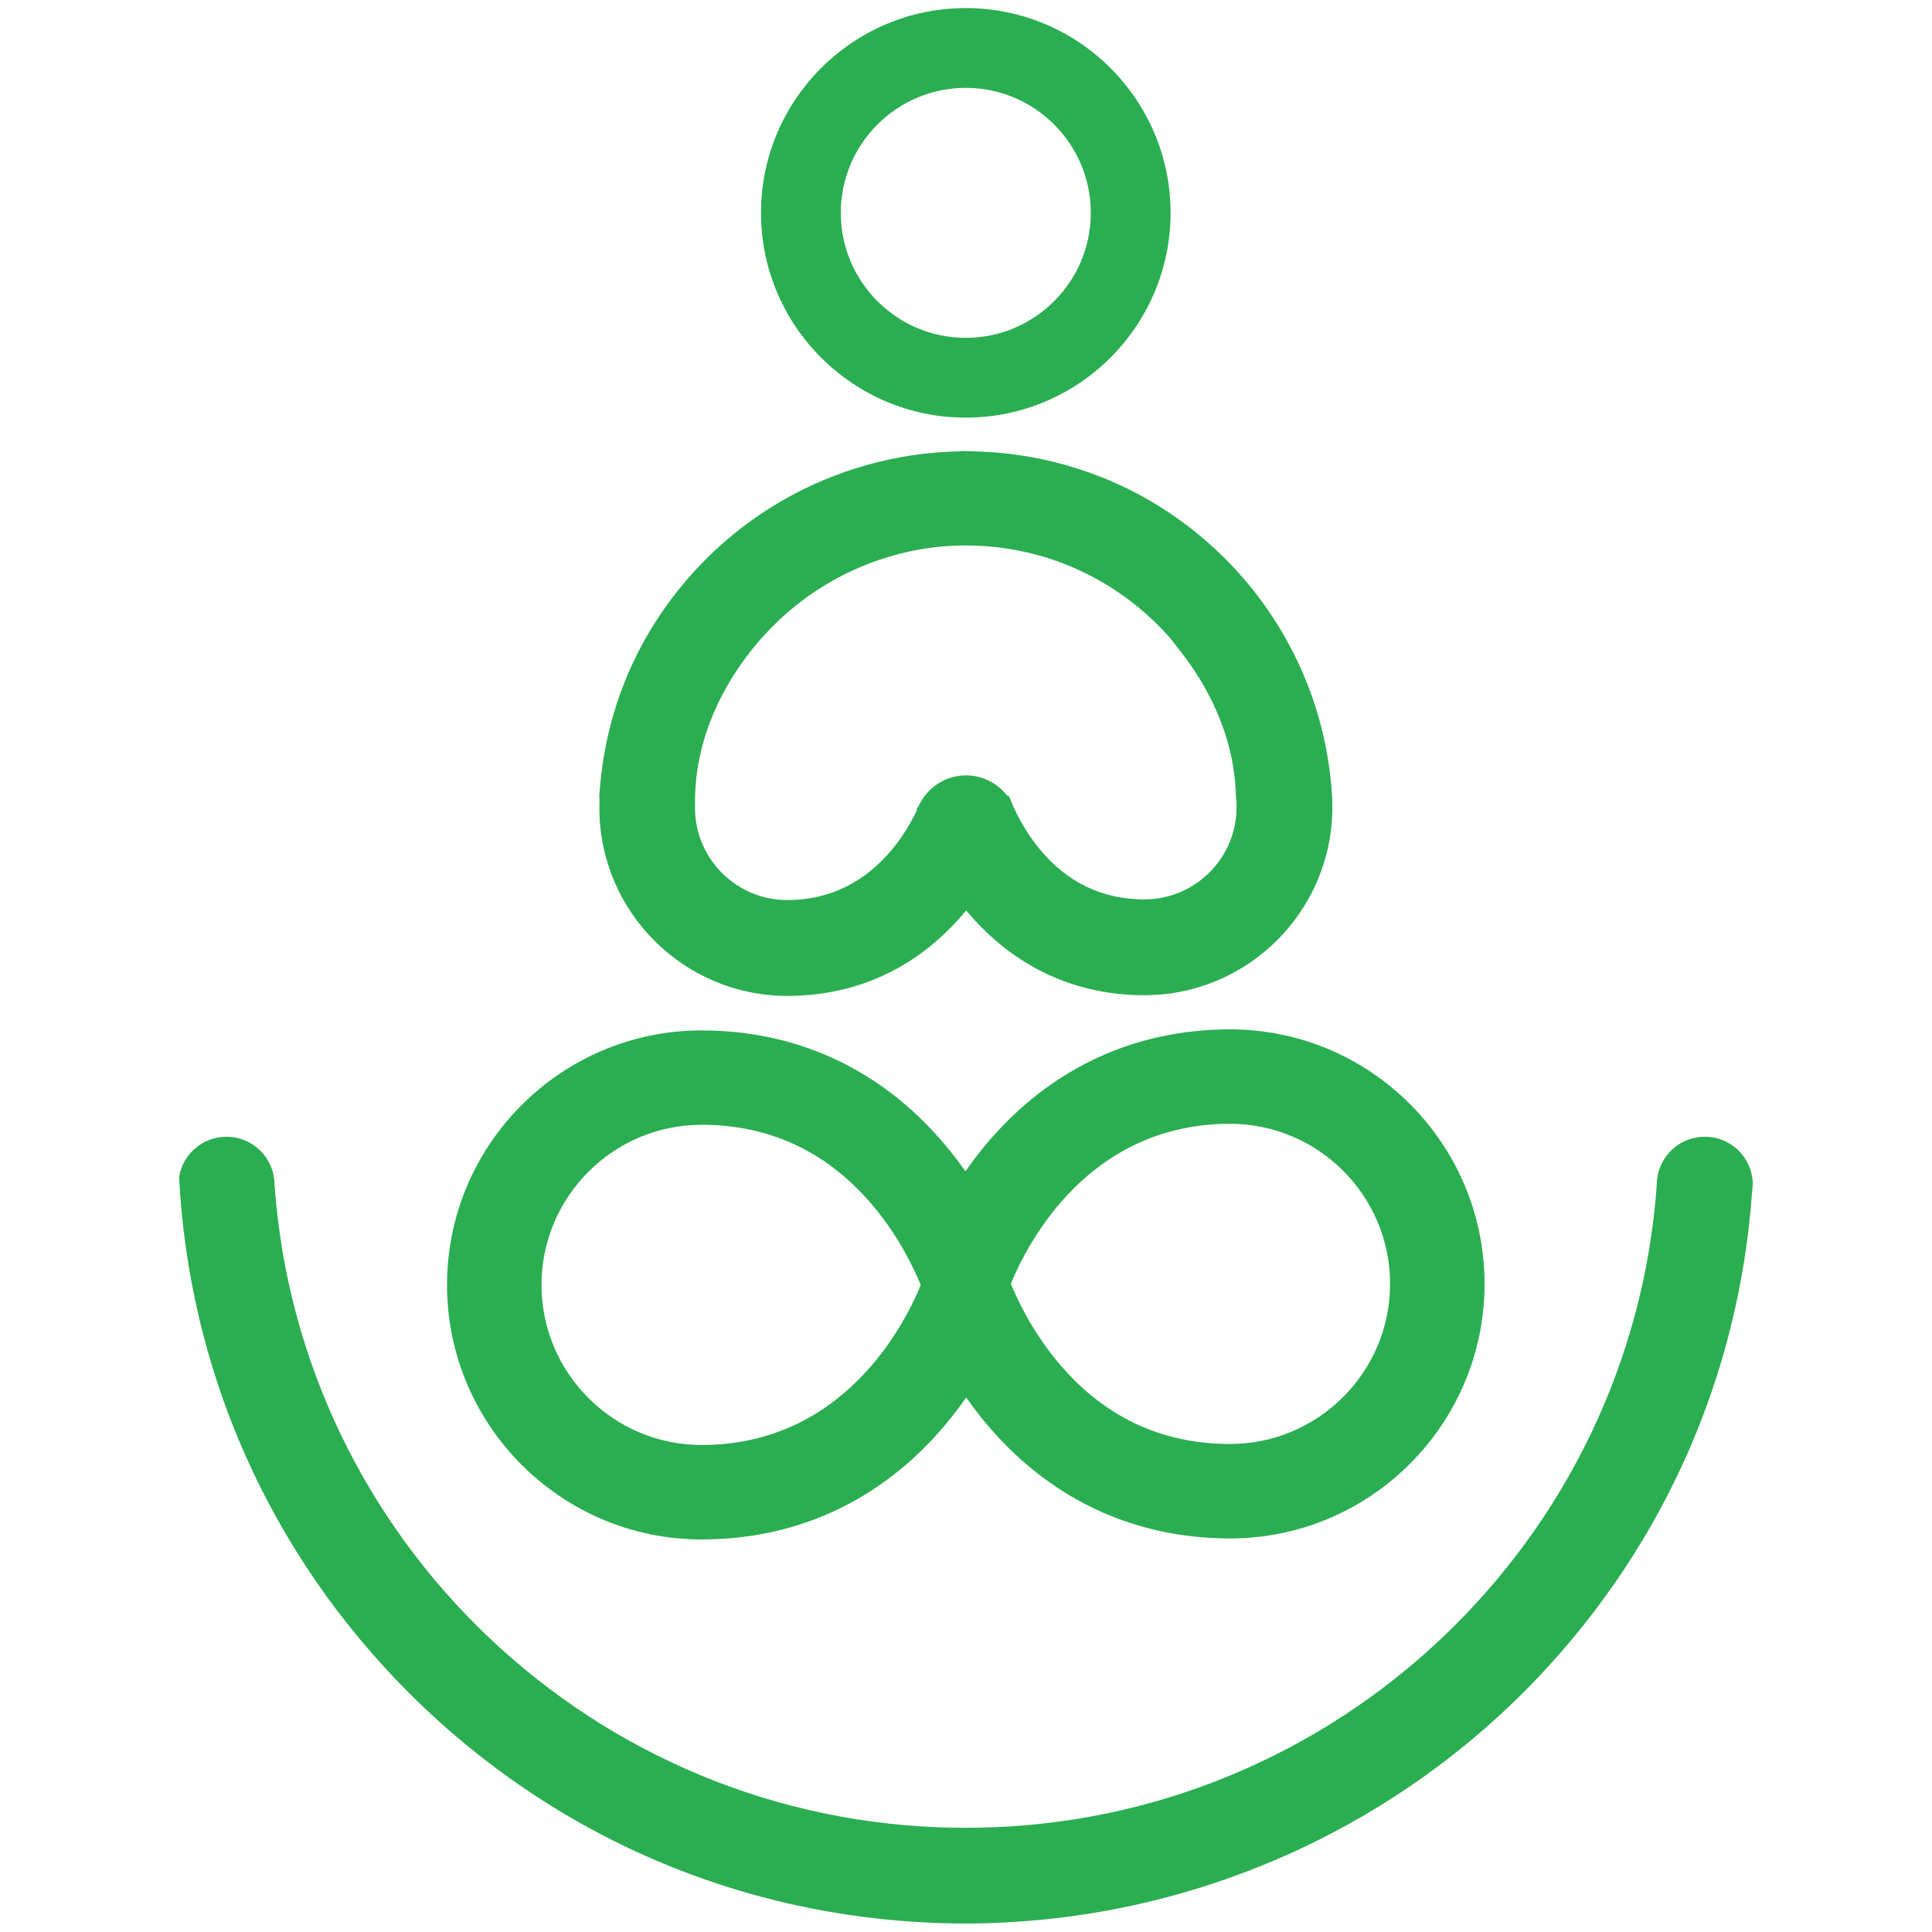
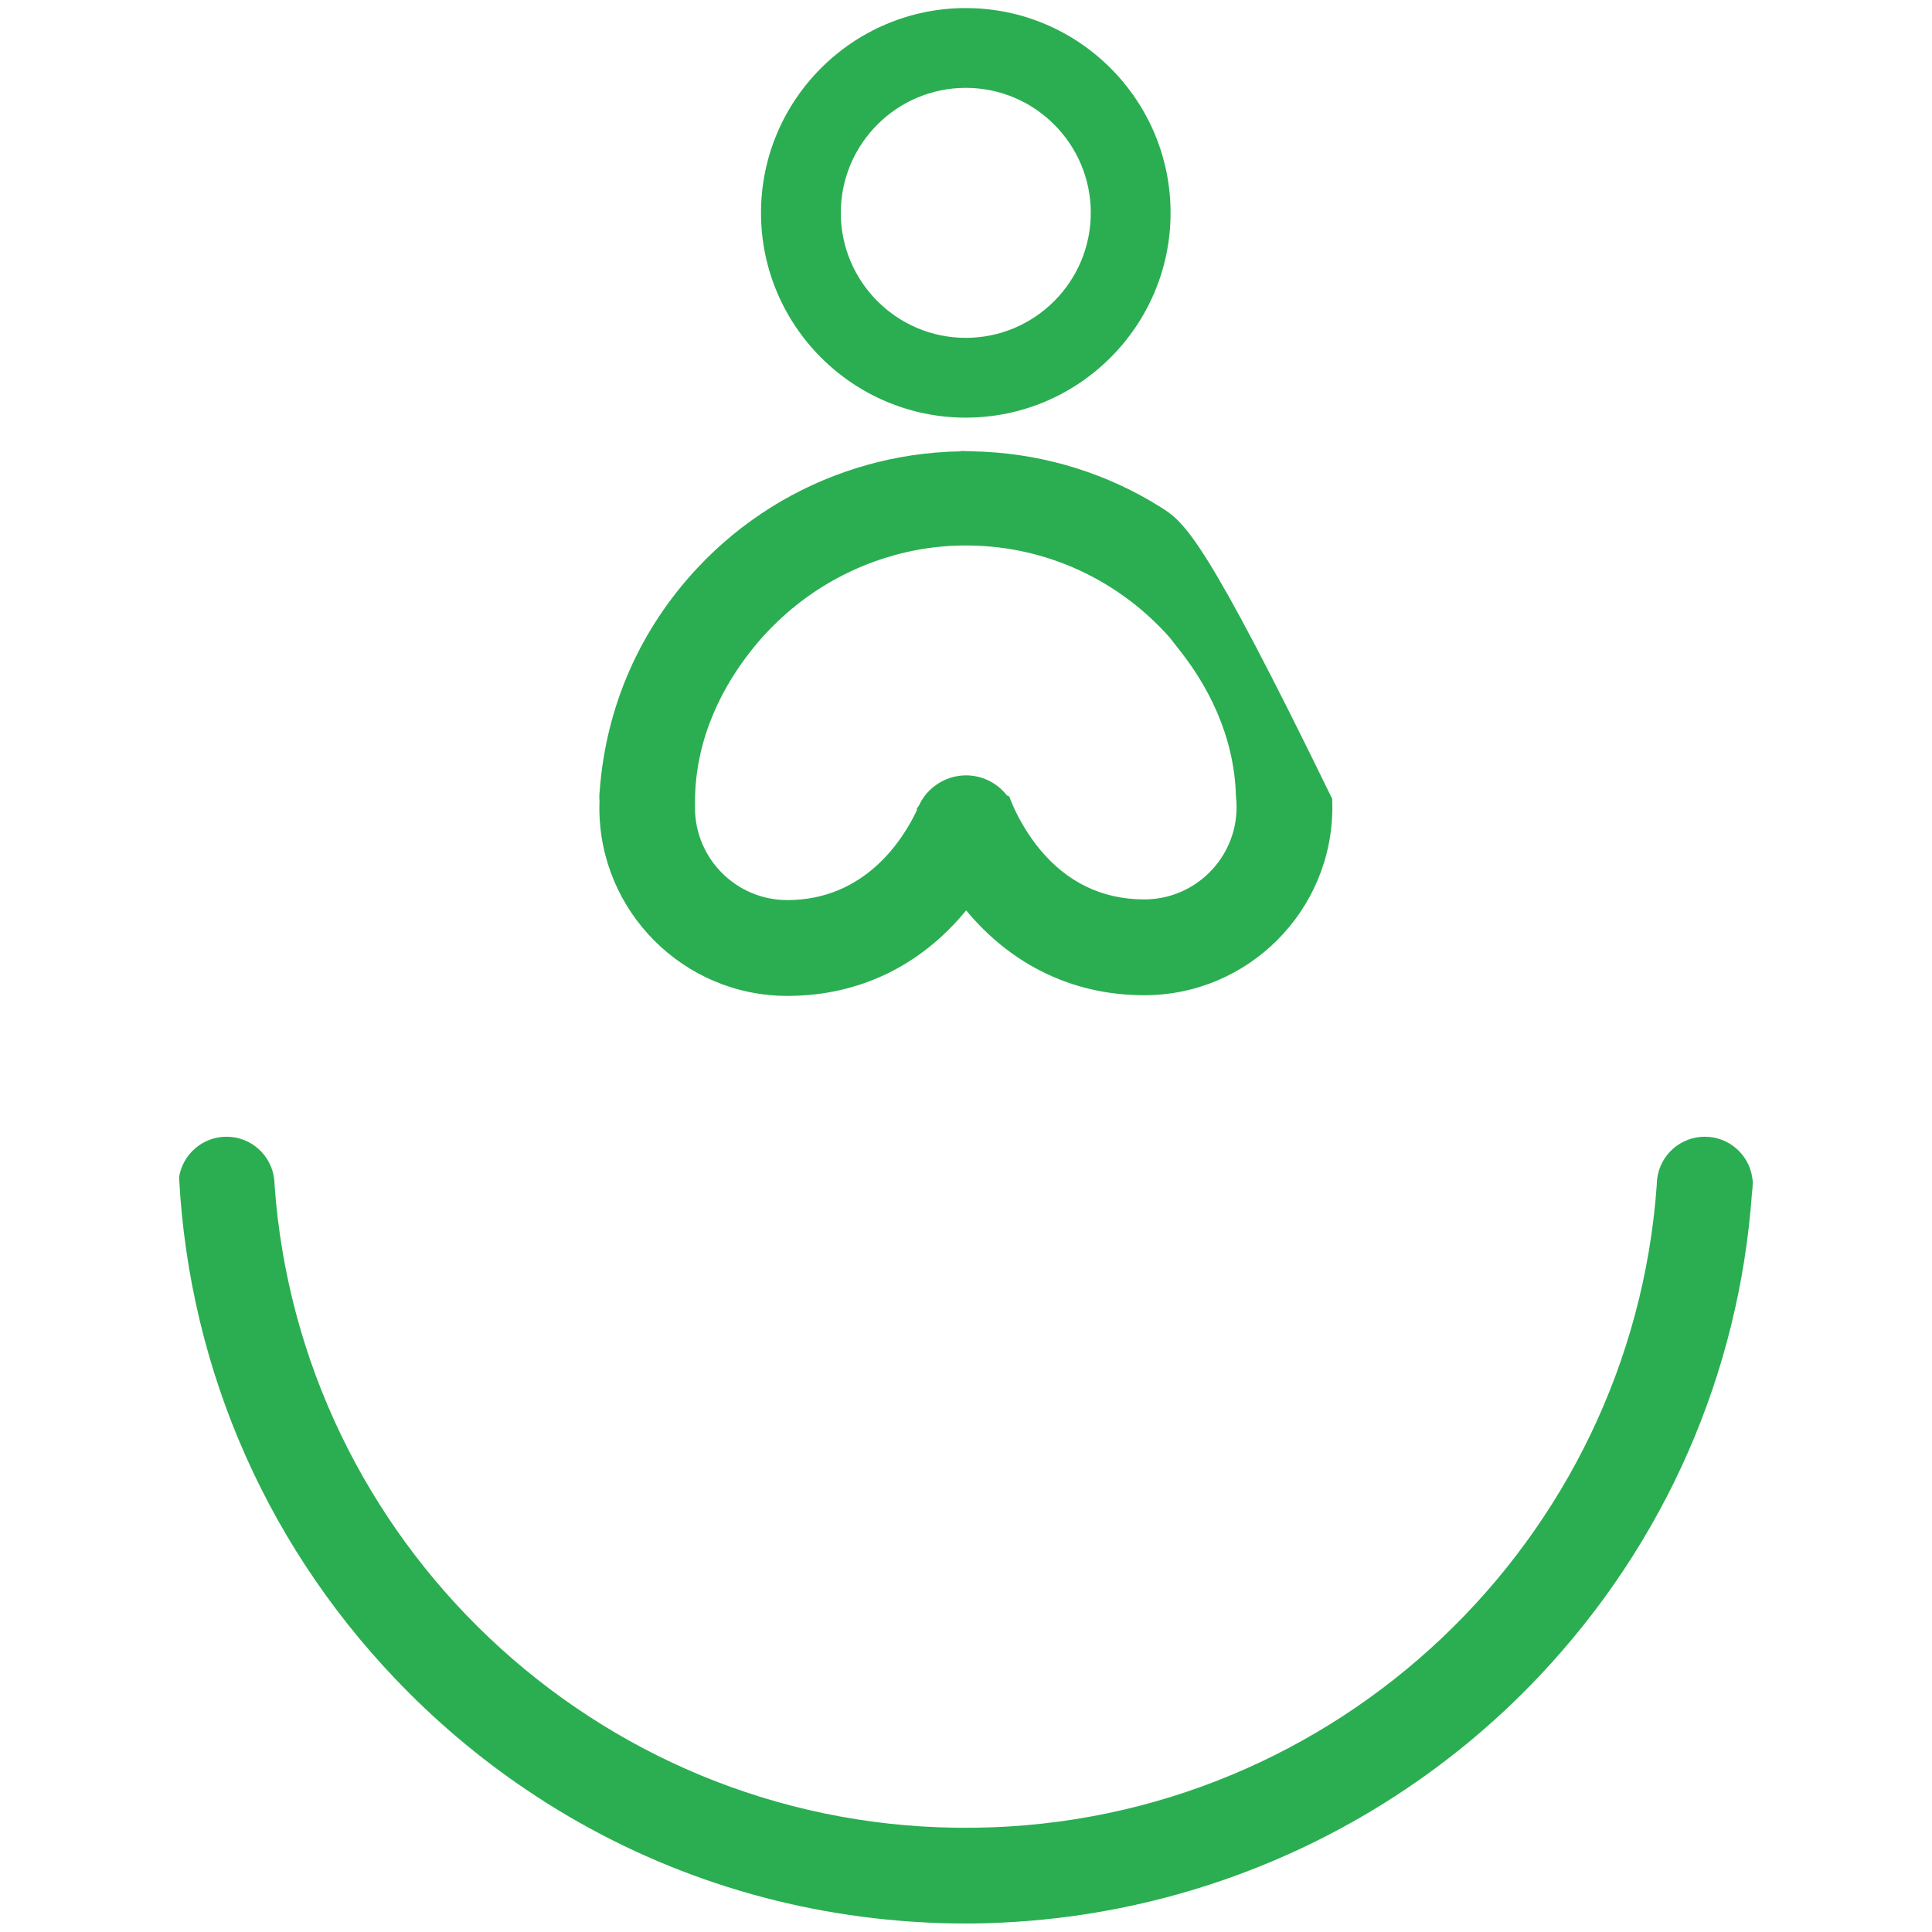
<svg xmlns="http://www.w3.org/2000/svg" width="100%" height="100%" viewBox="0 0 256 256" version="1.1" xml:space="preserve" style="fill-rule:evenodd;clip-rule:evenodd;stroke-linejoin:round;stroke-miterlimit:2;">
  <g transform="matrix(0.638,0,0,0.638,-64.028,-26.409)">
    <g>
-       <path d="M355.82,255.18C353.21,255.18 350.64,255.32 348.12,255.6C330.79,257.51 315.72,265.93 304.19,280.23C303.05,281.65 301.94,283.13 300.87,284.66C299.85,283.21 298.79,281.8 297.7,280.45C284.49,264.06 266.64,255.4 246.06,255.4C216.91,255.4 193.2,279.11 193.2,308.26C193.2,337.41 216.91,361.12 246.06,361.12C266.64,361.12 284.49,352.46 297.7,336.07C298.84,334.65 299.95,333.17 301.02,331.64C302.04,333.09 303.1,334.5 304.19,335.85C315.72,350.16 330.78,358.58 348.12,360.49C350.64,360.77 353.21,360.91 355.82,360.91C384.97,360.91 408.68,337.2 408.68,308.05C408.68,278.89 384.97,255.18 355.82,255.18ZM246.07,341.5C227.74,341.5 212.82,326.58 212.82,308.25C212.82,289.92 227.74,275 246.07,275C260.52,275 272.64,280.82 282.08,292.31C287.17,298.51 290.18,304.84 291.59,308.27C288.22,316.49 275.57,341.5 246.07,341.5ZM319.81,323.98C314.72,317.78 311.71,311.45 310.3,308.02C313.66,299.8 326.32,274.79 355.81,274.79C374.14,274.79 389.06,289.71 389.06,308.04C389.06,326.37 374.14,341.29 355.81,341.29C341.37,341.29 329.25,335.47 319.81,323.98Z" style="fill:rgb(42,174,81);fill-rule:nonzero;" />
      <g>
        <path d="M300.94,128.13C277.49,128.13 258.41,109.05 258.41,85.6C258.41,62.15 277.49,43.07 300.94,43.07C324.39,43.07 343.47,62.15 343.47,85.6C343.47,109.05 324.39,128.13 300.94,128.13ZM300.94,59.64C286.62,59.64 274.98,71.29 274.98,85.6C274.98,99.92 286.63,111.56 300.94,111.56C315.26,111.56 326.9,99.91 326.9,85.6C326.91,71.29 315.26,59.64 300.94,59.64Z" style="fill:rgb(42,174,81);fill-rule:nonzero;" />
      </g>
      <path d="M464.36,287.44C464.36,288 464.31,288.54 464.23,289.07C461.56,326.65 446.21,361.72 420.24,389.3C410.56,399.58 399.67,408.48 387.9,415.84C387.85,415.87 387.8,415.91 387.74,415.94C364.24,430.62 337.22,439.21 309.28,440.65C308.66,440.68 308.05,440.71 307.43,440.74C307.18,440.75 306.95,440.77 306.71,440.77C306.27,440.79 305.82,440.8 305.38,440.82C302.38,440.9 299.38,440.9 296.39,440.82C296.23,440.81 296.07,440.81 295.91,440.81C295.63,440.8 295.35,440.79 295.08,440.78C294.82,440.77 294.57,440.77 294.31,440.75C293.7,440.72 293.1,440.7 292.49,440.66C264.33,439.24 237.48,430.71 214.03,415.95C213.89,415.86 213.76,415.78 213.63,415.69C203.48,409.26 193.96,401.66 185.26,392.95C156.4,364.08 139.64,326.34 137.55,285.87C138.31,281.12 142.43,277.48 147.4,277.48C152.48,277.48 156.66,281.27 157.29,286.17C157.35,286.59 157.38,287 157.38,287.44L157.38,287.45C162.61,361.34 223.9,419.99 298.85,420.99C299.51,421 300.16,421 300.82,421C301.55,421 302.28,420.99 303,420.99C377.95,419.97 439.22,361.33 444.45,287.45L444.45,287.44C444.45,287.01 444.48,286.59 444.54,286.17C445.16,281.27 449.35,277.48 454.43,277.48C459.4,277.48 463.53,281.12 464.27,285.89C464.34,286.31 464.38,286.74 464.4,287.18C464.36,287.25 464.36,287.34 464.36,287.44Z" style="fill:rgb(42,174,81);fill-rule:nonzero;" />
-       <path d="M377.03,208.09L377.06,207.89L377.04,207.31C376.07,188.51 368.17,170.8 354.82,157.44C350.83,153.45 346.41,149.9 341.69,146.9C341.59,146.83 341.48,146.76 341.39,146.71C330.47,139.85 317.85,135.88 304.86,135.22C304.6,135.21 304.34,135.19 304.1,135.19C303.99,135.18 303.88,135.18 303.77,135.18L303.72,135.18C303.58,135.17 303.44,135.17 303.29,135.16L299.86,135.05L299.86,135.14C299.51,135.15 299.17,135.15 298.81,135.16L298.32,135.18C298.18,135.18 298.05,135.19 297.88,135.19L297.05,135.23C284.15,135.9 271.53,139.87 260.55,146.72C260.48,146.76 260.42,146.8 260.35,146.85C254.87,150.29 249.83,154.43 245.39,159.15C233.29,172 226.21,188.08 224.91,205.64C224.85,206.07 224.83,206.5 224.83,206.93C224.83,207.05 224.83,207.17 224.84,207.29C224.84,207.44 224.85,207.58 224.87,207.72C224.85,208.21 224.84,208.7 224.84,209.2C224.84,230.72 242.35,248.23 263.87,248.23C278.64,248.23 291.47,242.09 301.02,230.47C309.27,240.44 320.13,246.43 332.48,247.79C334.31,247.99 336.18,248.09 338.04,248.09C359.56,248.09 377.07,230.58 377.07,209.06C377.07,208.76 377.06,208.47 377.05,208.18L377.03,208.09ZM244.71,208.49C244.71,208.33 244.7,208.17 244.7,208C244.7,194.14 251.03,183.25 256.35,176.53C256.78,175.97 257.26,175.4 257.86,174.69C258.09,174.42 258.31,174.16 258.55,173.9L258.83,173.59C258.95,173.46 259.07,173.33 259.23,173.15C259.52,172.83 259.8,172.53 260.1,172.22L260.6,171.71C260.66,171.65 260.71,171.6 260.77,171.54C262.11,170.2 263.52,168.91 264.96,167.71L265.19,167.57L265.41,167.35C275.28,159.36 287.6,154.86 300.11,154.69L301.78,154.69C317.71,154.91 332.61,161.8 343.25,173.75L345.68,176.86C350.67,183.25 356.7,193.62 357.05,206.76L357.07,207.04C357.14,207.68 357.18,208.35 357.18,209.03C357.18,219.59 348.59,228.19 338.02,228.19C329.29,228.19 321.97,224.66 316.25,217.71C313.66,214.55 311.94,211.34 310.94,209.16C310.85,208.94 310.75,208.71 310.63,208.46L309.96,206.81L309.47,206.59C309.18,206.21 308.87,205.86 308.54,205.54C306.52,203.54 303.83,202.43 300.98,202.43C296.89,202.43 293.09,204.81 291.31,208.48L291.26,208.59C291.24,208.63 291.23,208.67 291.21,208.71L290.78,209.32L290.78,209.68C287.9,215.77 280.01,228.33 263.86,228.33C253.3,228.33 244.7,219.74 244.7,209.17C244.7,209.01 244.7,208.86 244.71,208.66L244.71,208.49Z" style="fill:rgb(42,174,81);fill-rule:nonzero;" />
+       <path d="M377.03,208.09L377.06,207.89L377.04,207.31C350.83,153.45 346.41,149.9 341.69,146.9C341.59,146.83 341.48,146.76 341.39,146.71C330.47,139.85 317.85,135.88 304.86,135.22C304.6,135.21 304.34,135.19 304.1,135.19C303.99,135.18 303.88,135.18 303.77,135.18L303.72,135.18C303.58,135.17 303.44,135.17 303.29,135.16L299.86,135.05L299.86,135.14C299.51,135.15 299.17,135.15 298.81,135.16L298.32,135.18C298.18,135.18 298.05,135.19 297.88,135.19L297.05,135.23C284.15,135.9 271.53,139.87 260.55,146.72C260.48,146.76 260.42,146.8 260.35,146.85C254.87,150.29 249.83,154.43 245.39,159.15C233.29,172 226.21,188.08 224.91,205.64C224.85,206.07 224.83,206.5 224.83,206.93C224.83,207.05 224.83,207.17 224.84,207.29C224.84,207.44 224.85,207.58 224.87,207.72C224.85,208.21 224.84,208.7 224.84,209.2C224.84,230.72 242.35,248.23 263.87,248.23C278.64,248.23 291.47,242.09 301.02,230.47C309.27,240.44 320.13,246.43 332.48,247.79C334.31,247.99 336.18,248.09 338.04,248.09C359.56,248.09 377.07,230.58 377.07,209.06C377.07,208.76 377.06,208.47 377.05,208.18L377.03,208.09ZM244.71,208.49C244.71,208.33 244.7,208.17 244.7,208C244.7,194.14 251.03,183.25 256.35,176.53C256.78,175.97 257.26,175.4 257.86,174.69C258.09,174.42 258.31,174.16 258.55,173.9L258.83,173.59C258.95,173.46 259.07,173.33 259.23,173.15C259.52,172.83 259.8,172.53 260.1,172.22L260.6,171.71C260.66,171.65 260.71,171.6 260.77,171.54C262.11,170.2 263.52,168.91 264.96,167.71L265.19,167.57L265.41,167.35C275.28,159.36 287.6,154.86 300.11,154.69L301.78,154.69C317.71,154.91 332.61,161.8 343.25,173.75L345.68,176.86C350.67,183.25 356.7,193.62 357.05,206.76L357.07,207.04C357.14,207.68 357.18,208.35 357.18,209.03C357.18,219.59 348.59,228.19 338.02,228.19C329.29,228.19 321.97,224.66 316.25,217.71C313.66,214.55 311.94,211.34 310.94,209.16C310.85,208.94 310.75,208.71 310.63,208.46L309.96,206.81L309.47,206.59C309.18,206.21 308.87,205.86 308.54,205.54C306.52,203.54 303.83,202.43 300.98,202.43C296.89,202.43 293.09,204.81 291.31,208.48L291.26,208.59C291.24,208.63 291.23,208.67 291.21,208.71L290.78,209.32L290.78,209.68C287.9,215.77 280.01,228.33 263.86,228.33C253.3,228.33 244.7,219.74 244.7,209.17C244.7,209.01 244.7,208.86 244.71,208.66L244.71,208.49Z" style="fill:rgb(42,174,81);fill-rule:nonzero;" />
    </g>
  </g>
</svg>